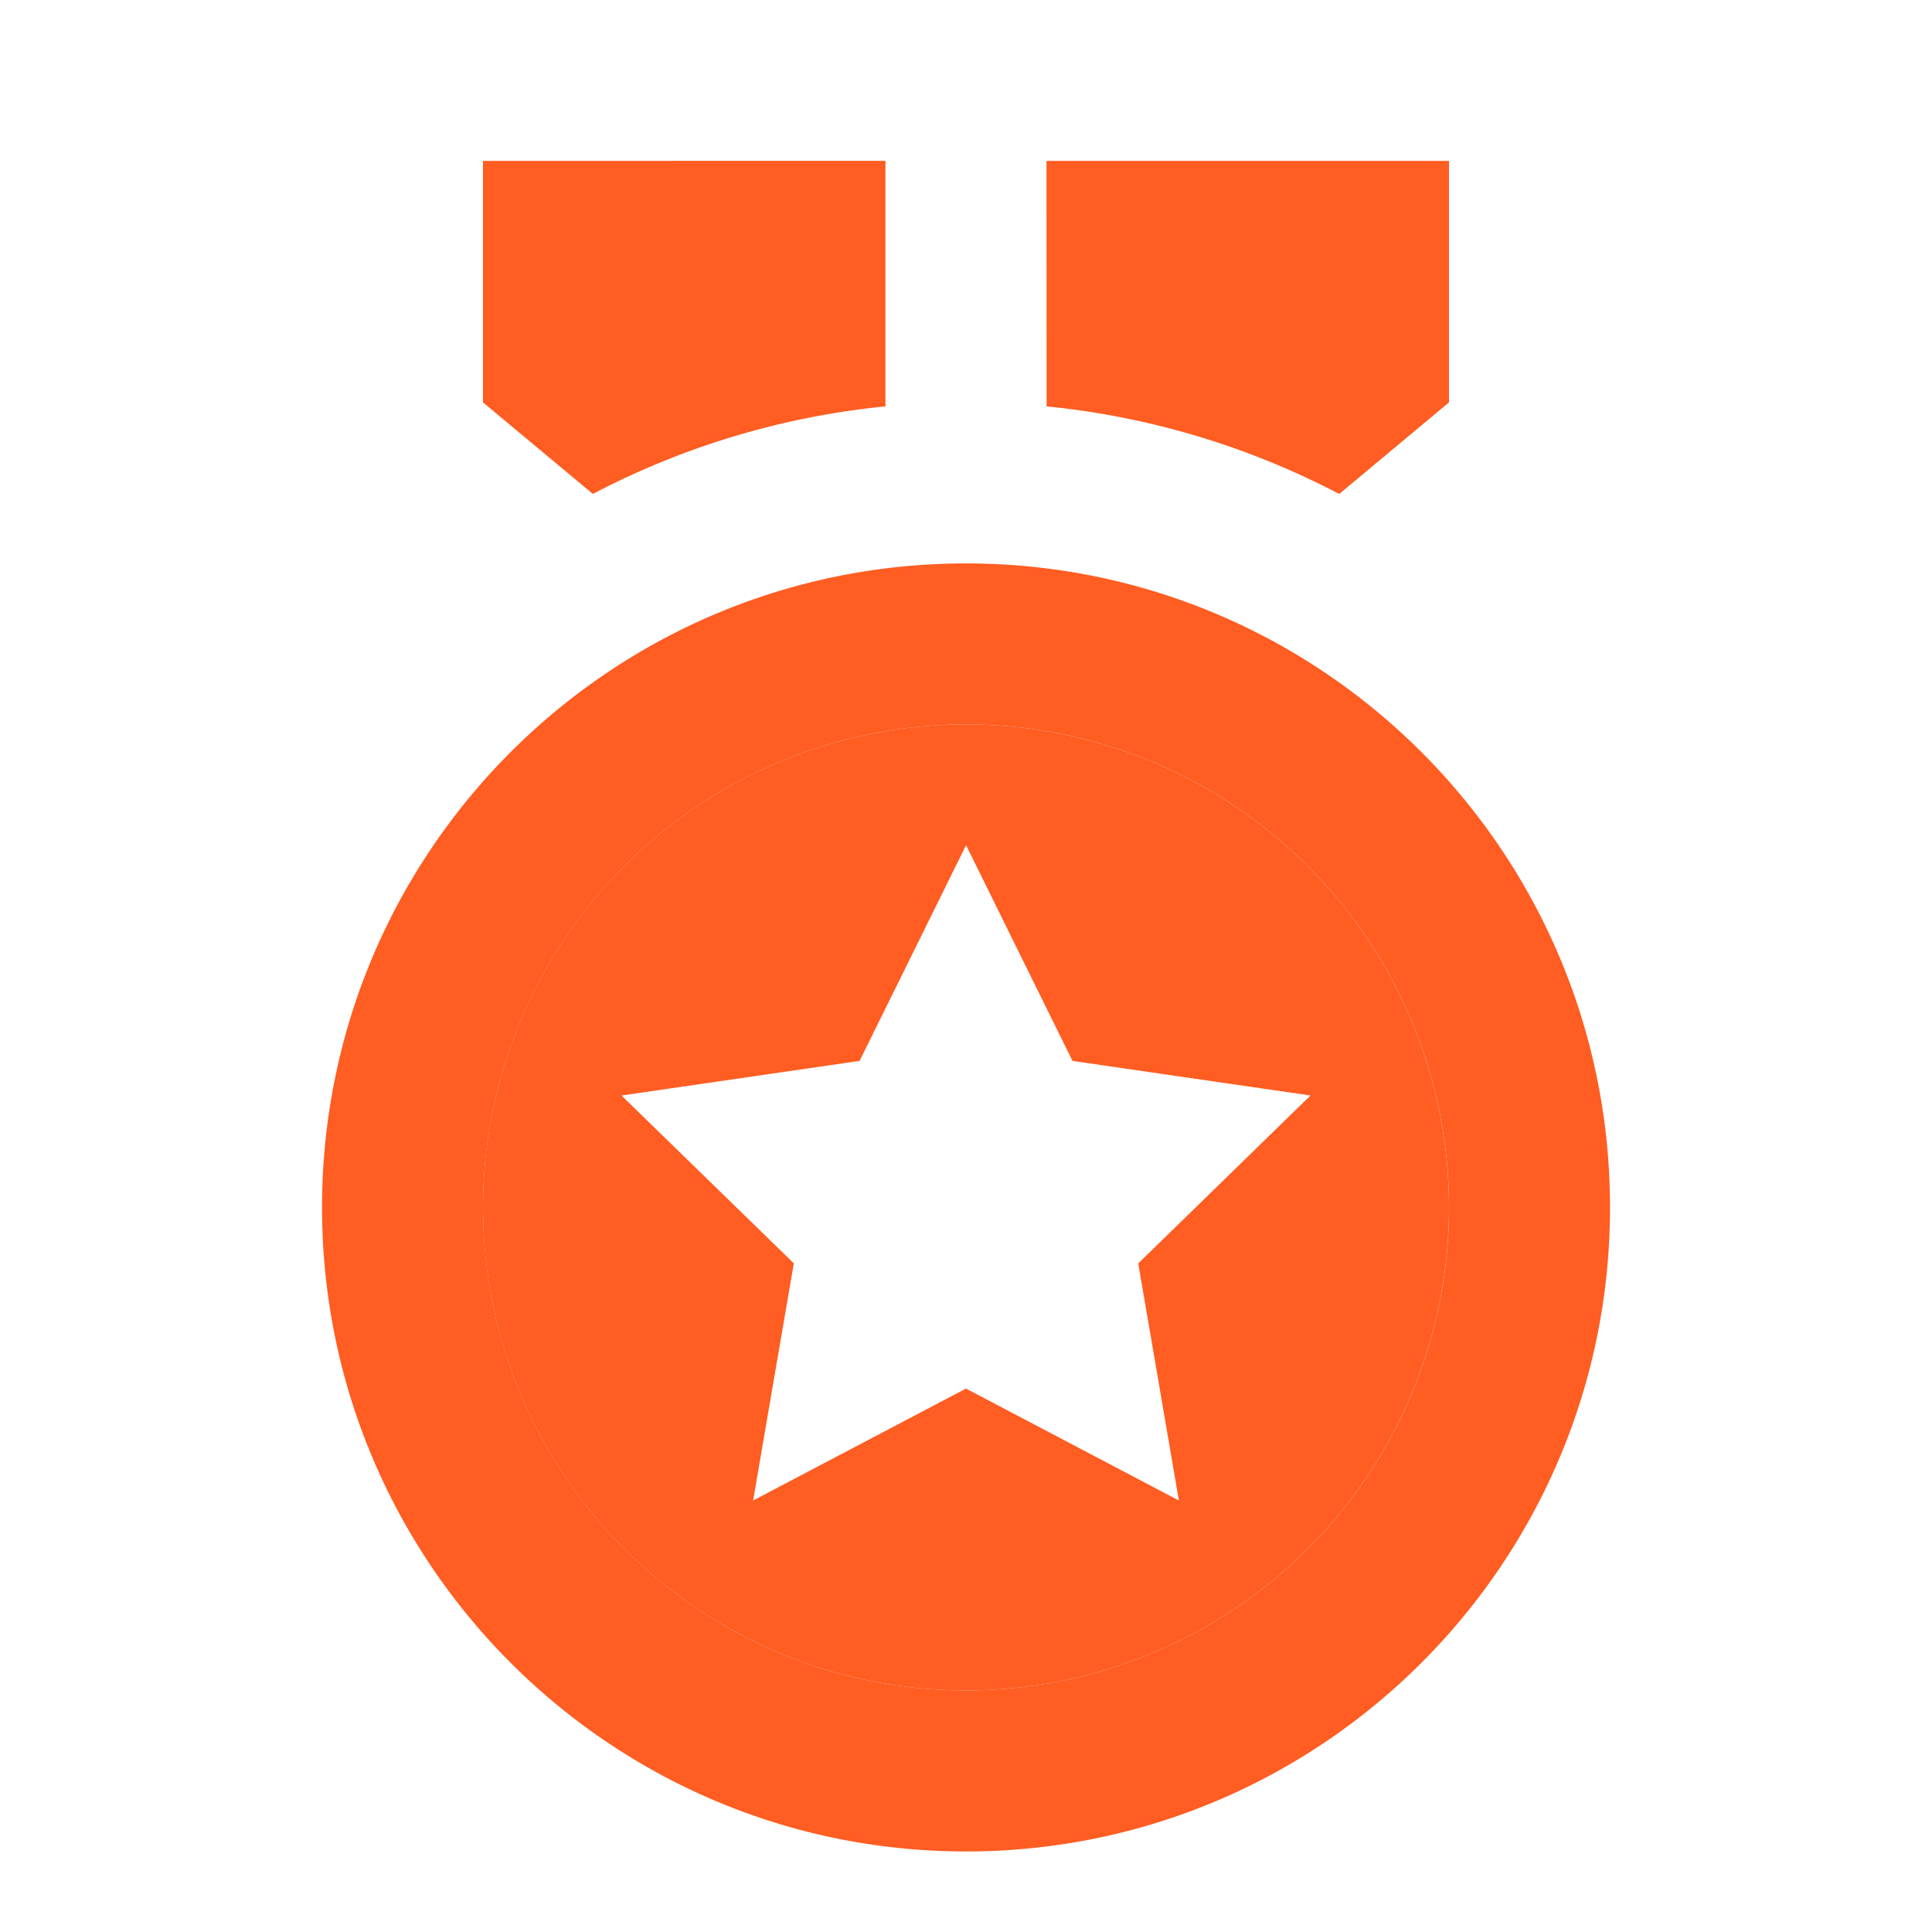
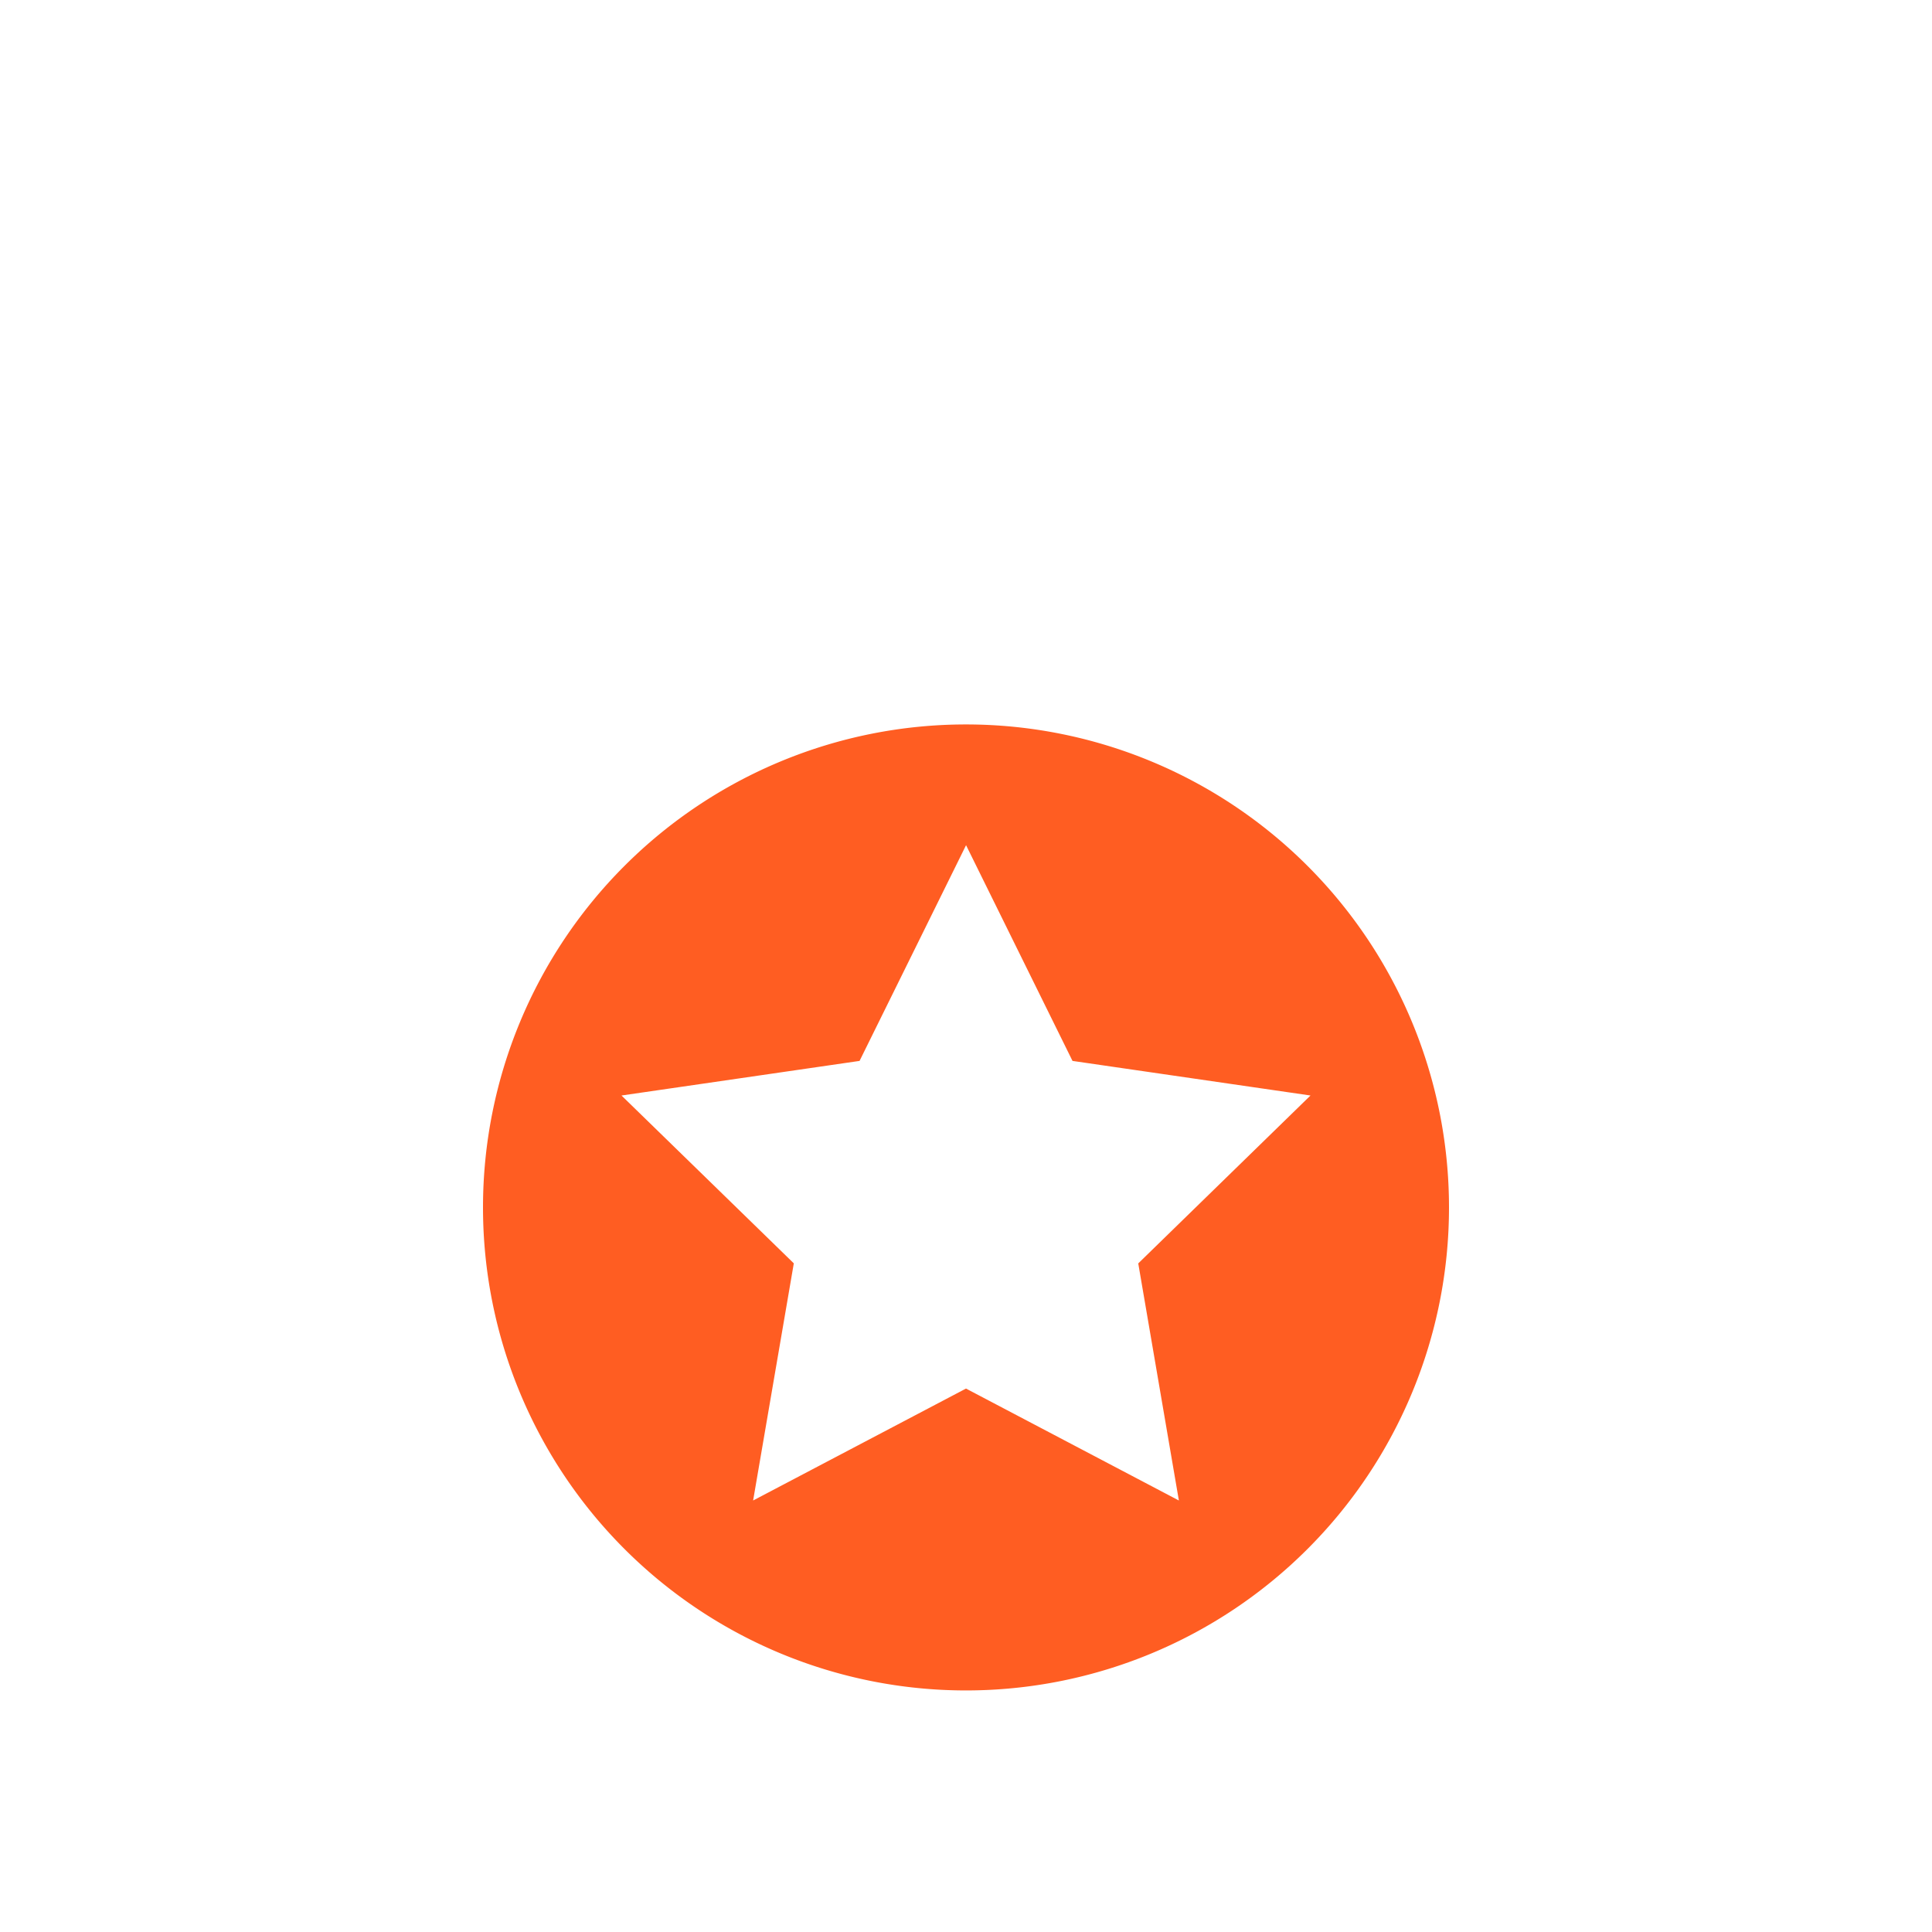
<svg xmlns="http://www.w3.org/2000/svg" width="32" height="32" fill="none">
  <path fill="#FF5D22" fill-rule="evenodd" d="M16 11.999a8 8 0 1 0 0 16 8 8 0 0 0 0-16Zm1.764 5.573-1.763-3.573-1.764 3.573-3.943.573 2.854 2.78-.674 3.928L16 22.999l3.526 1.854-.673-3.927 2.853-2.781-3.943-.573Z" clip-rule="evenodd" />
-   <path fill="#FF5D22" fill-rule="evenodd" d="M26.667 19.999c0-5.891-4.775-10.667-10.666-10.667S5.334 14.108 5.334 20c0 5.89 4.776 10.666 10.667 10.666 5.89 0 10.666-4.775 10.666-10.666Zm-18.666 0a8 8 0 1 1 16 0 8 8 0 0 1-16 0ZM24 6.665v-4h-6.667l.002 4.066c1.735.173 3.372.678 4.847 1.451L24 6.665Zm-9.334.066V2.664l-6.666.001v4L9.82 8.181a13.247 13.247 0 0 1 4.847-1.45Z" clip-rule="evenodd" />
</svg>